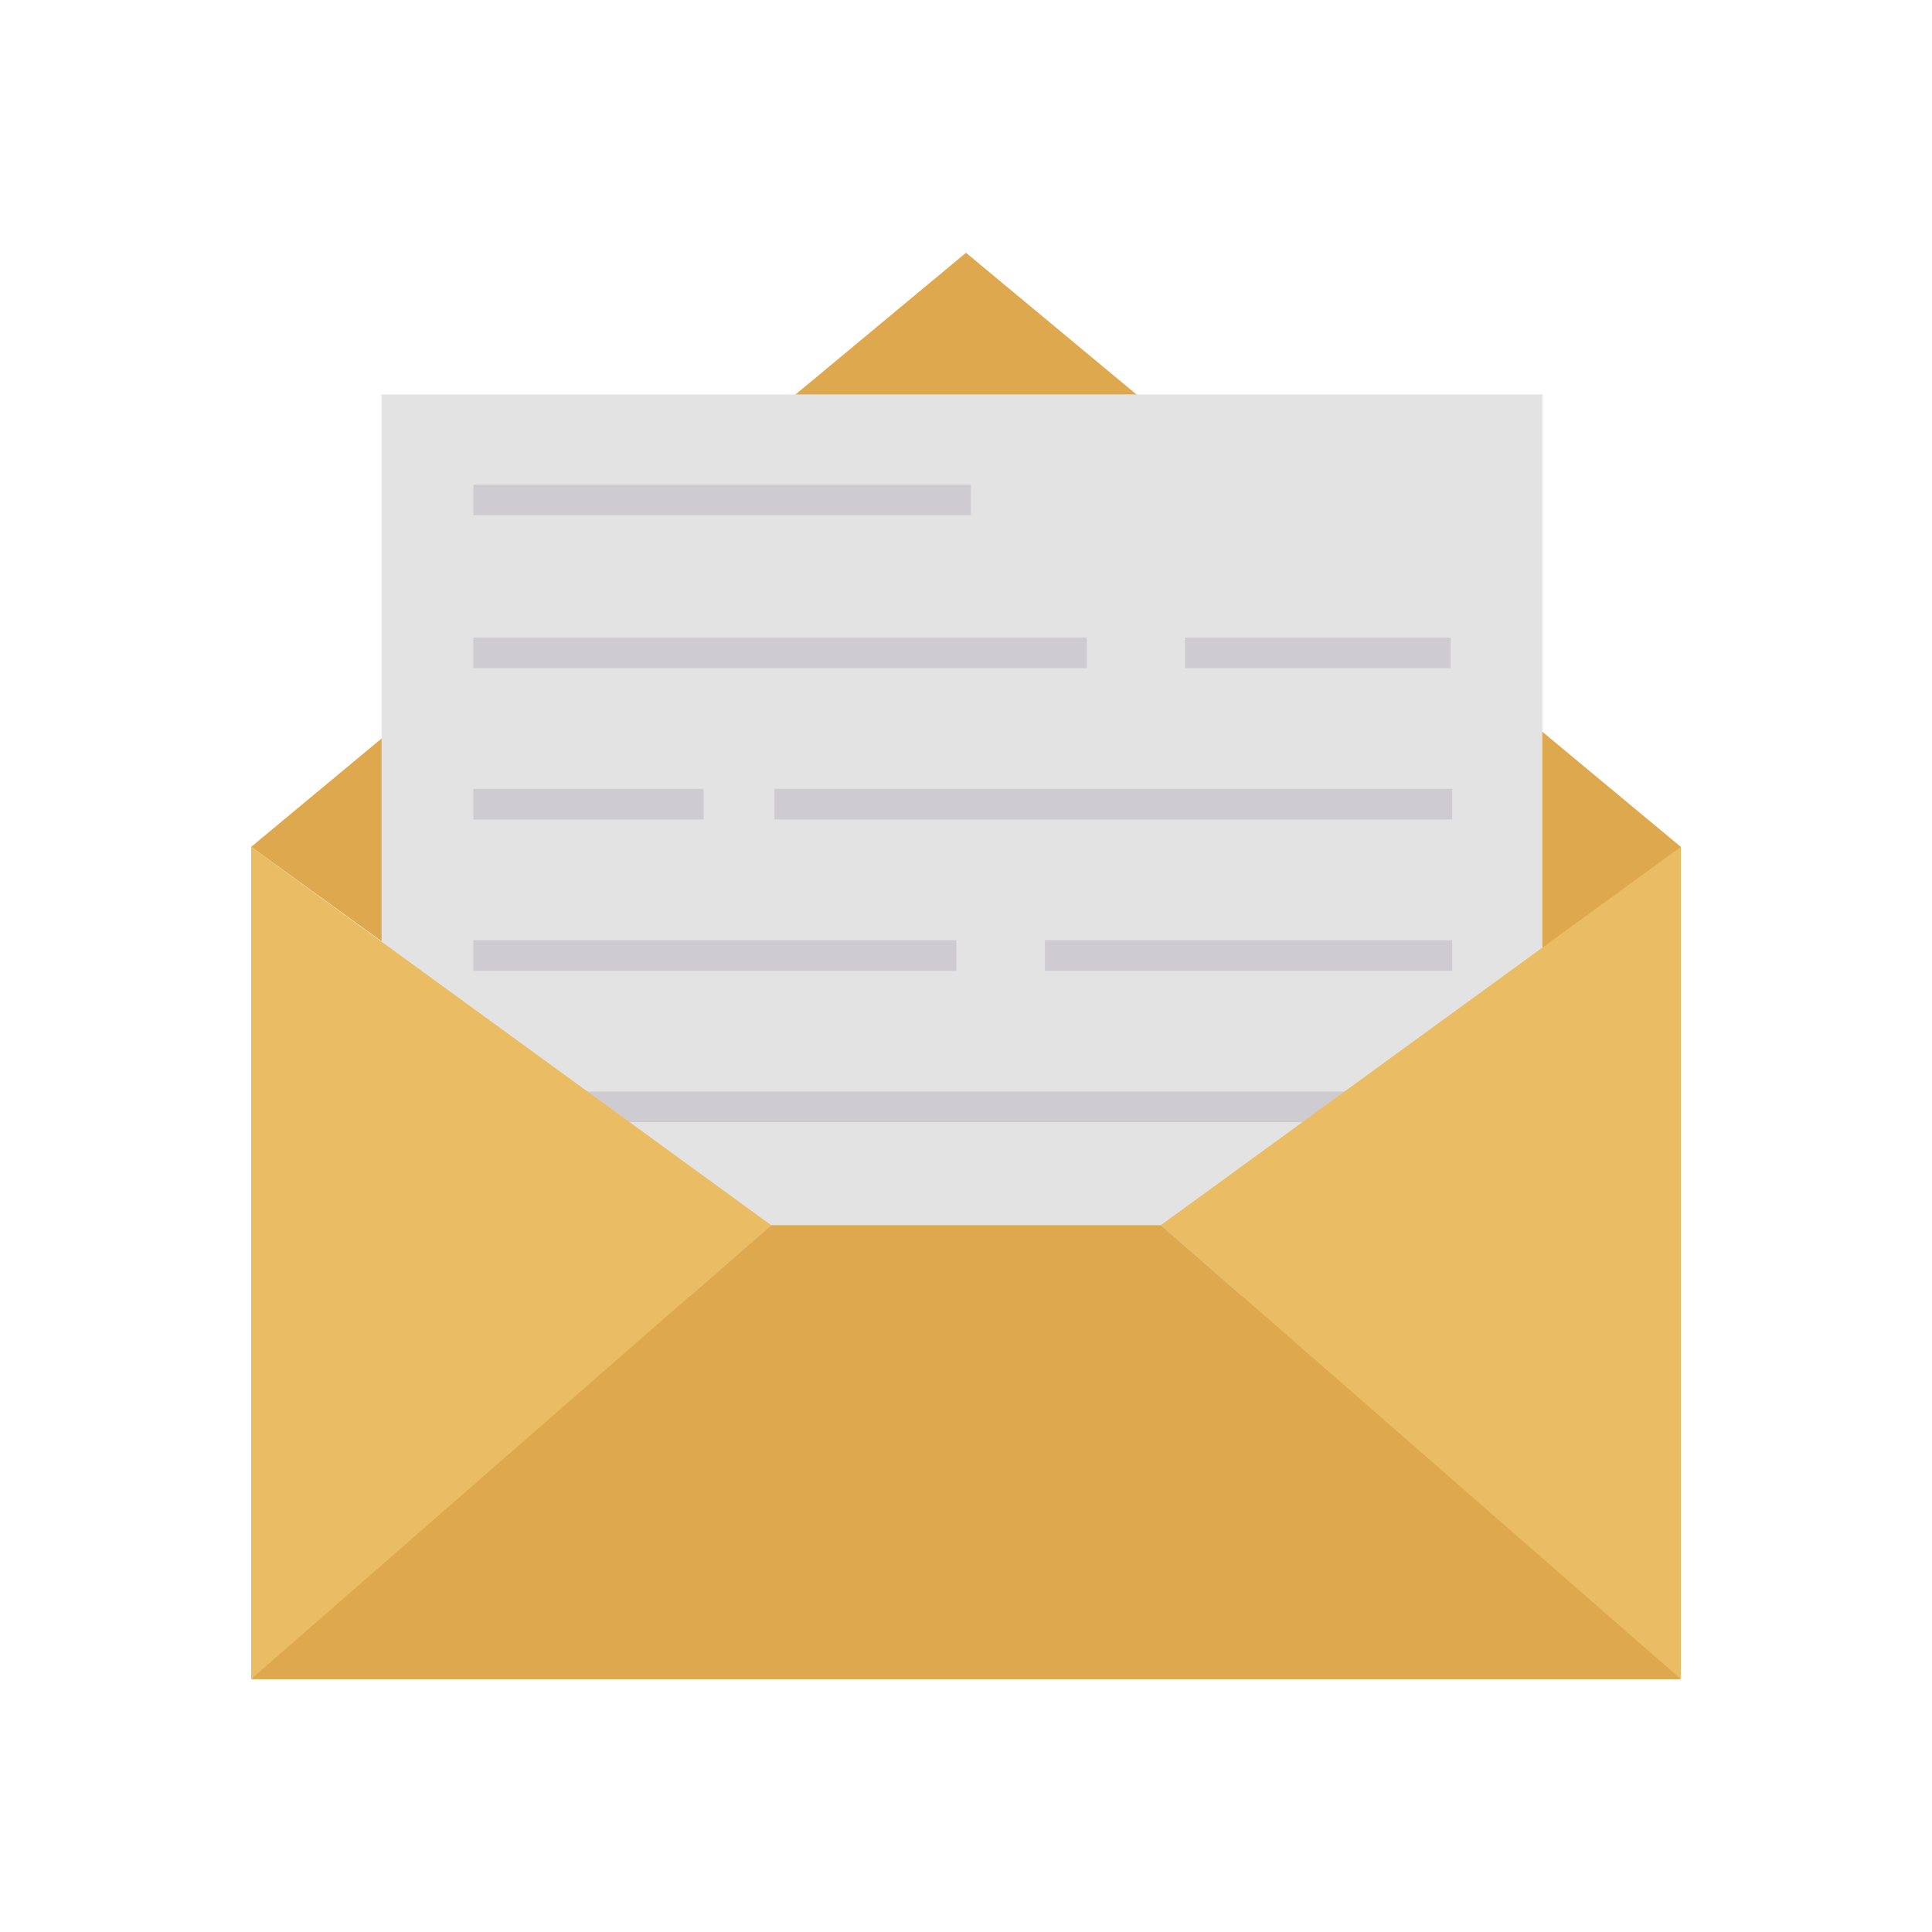
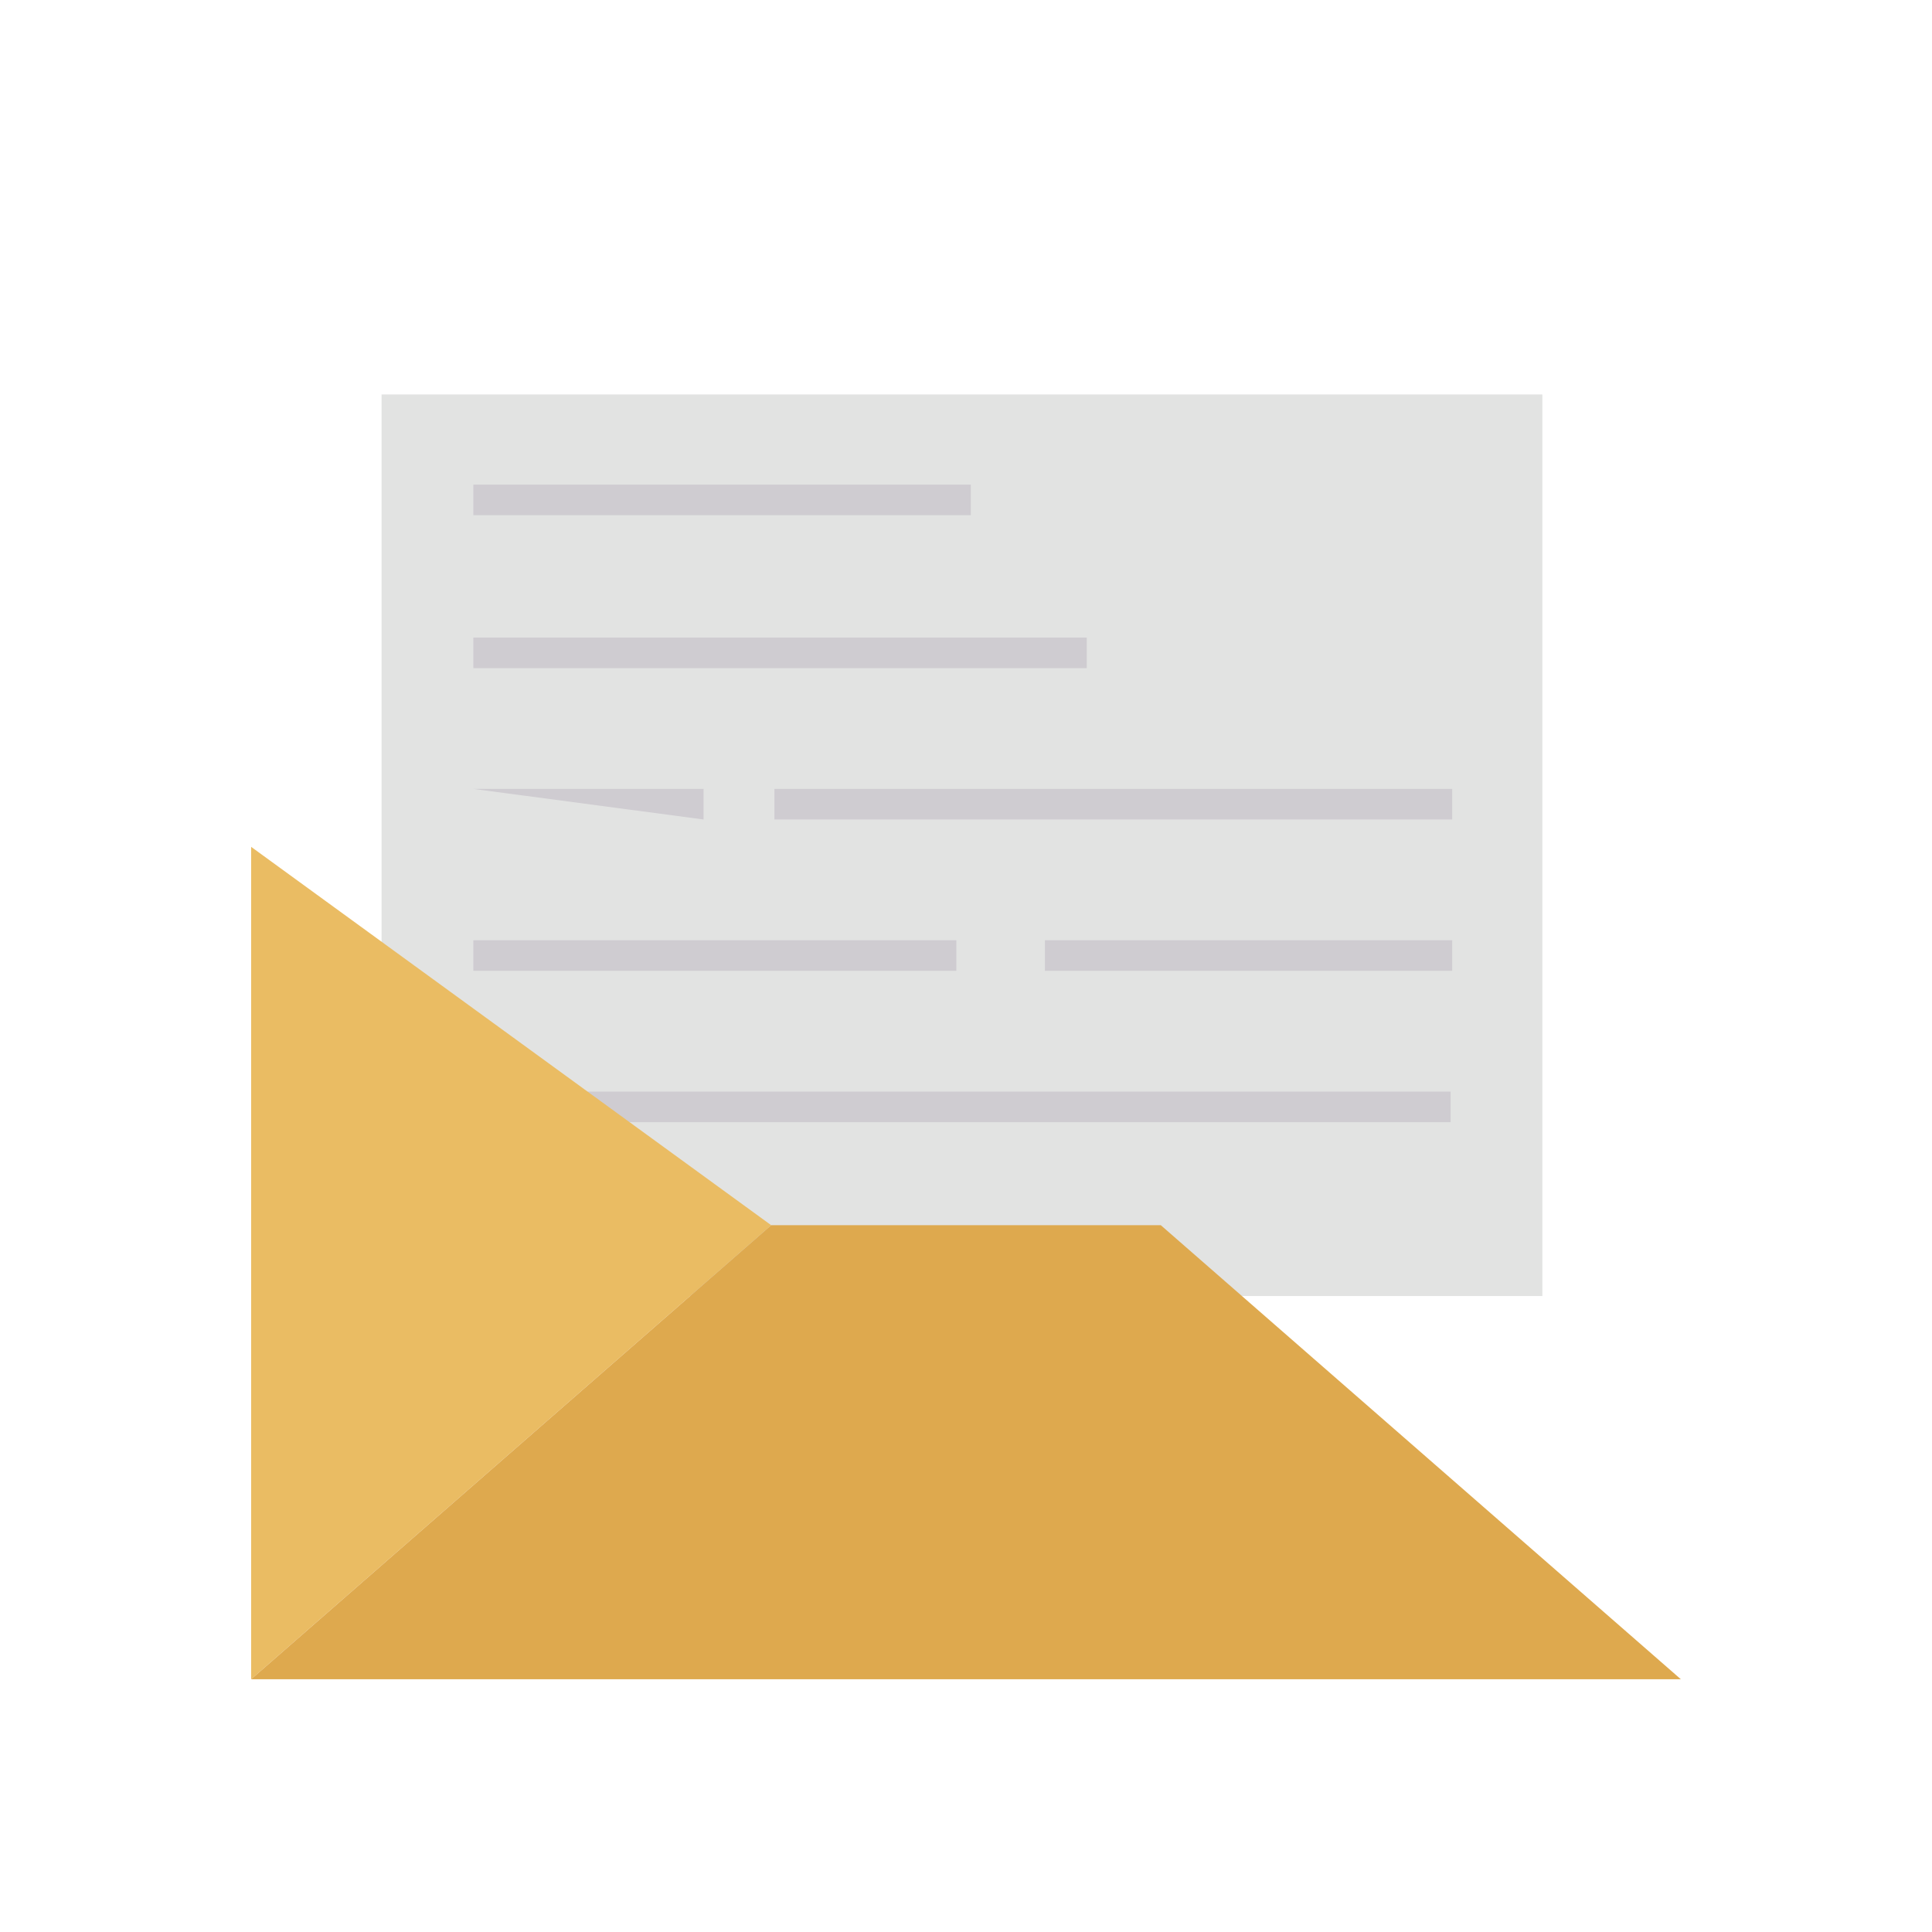
<svg xmlns="http://www.w3.org/2000/svg" version="1.1" id="レイヤー_1" x="0px" y="0px" viewBox="0 0 120 120" style="enable-background:new 0 0 120 120;" xml:space="preserve">
  <style type="text/css">
	.st0{fill:#DEA94E;}
	.st1{fill:#E2E3E2;}
	.st2{fill:#CFCCD1;}
	.st3{fill:#EABC63;}
</style>
  <g>
-     <path class="st0" d="M104.4,52.6v51.6H15.6l32.3-28.2L15.6,52.6L60,15.7L104.4,52.6z" />
    <path class="st1" d="M23.7,24.5h72.1v56H23.7L23.7,24.5z" />
    <g>
      <path class="st2" d="M29.4,30.1h30.9V32H29.4L29.4,30.1z" />
      <path class="st2" d="M29.4,39.6h38.1v1.9H29.4L29.4,39.6z" />
-       <path class="st2" d="M73.6,39.6h16.5v1.9H73.6V39.6z" />
-       <path class="st2" d="M29.4,49h14.3v1.9H29.4L29.4,49z" />
+       <path class="st2" d="M29.4,49h14.3v1.9L29.4,49z" />
      <path class="st2" d="M48.1,49h42.1v1.9H48.1L48.1,49z" />
      <path class="st2" d="M29.4,58.4h30v1.9h-30L29.4,58.4z" />
      <path class="st2" d="M64.9,58.4h25.3v1.9H64.9V58.4z" />
      <path class="st2" d="M90.1,67.8v1.9H29.4v-1.9" />
    </g>
-     <path class="st3" d="M72.1,76.1l32.3,28.2h0V52.6L72.1,76.1z" />
    <path class="st3" d="M47.9,76.1l-32.3,28.2h0V52.6L47.9,76.1z" />
    <path class="st0" d="M104.4,104.3H15.6l32.3-28.2h24.2L104.4,104.3z" />
  </g>
</svg>